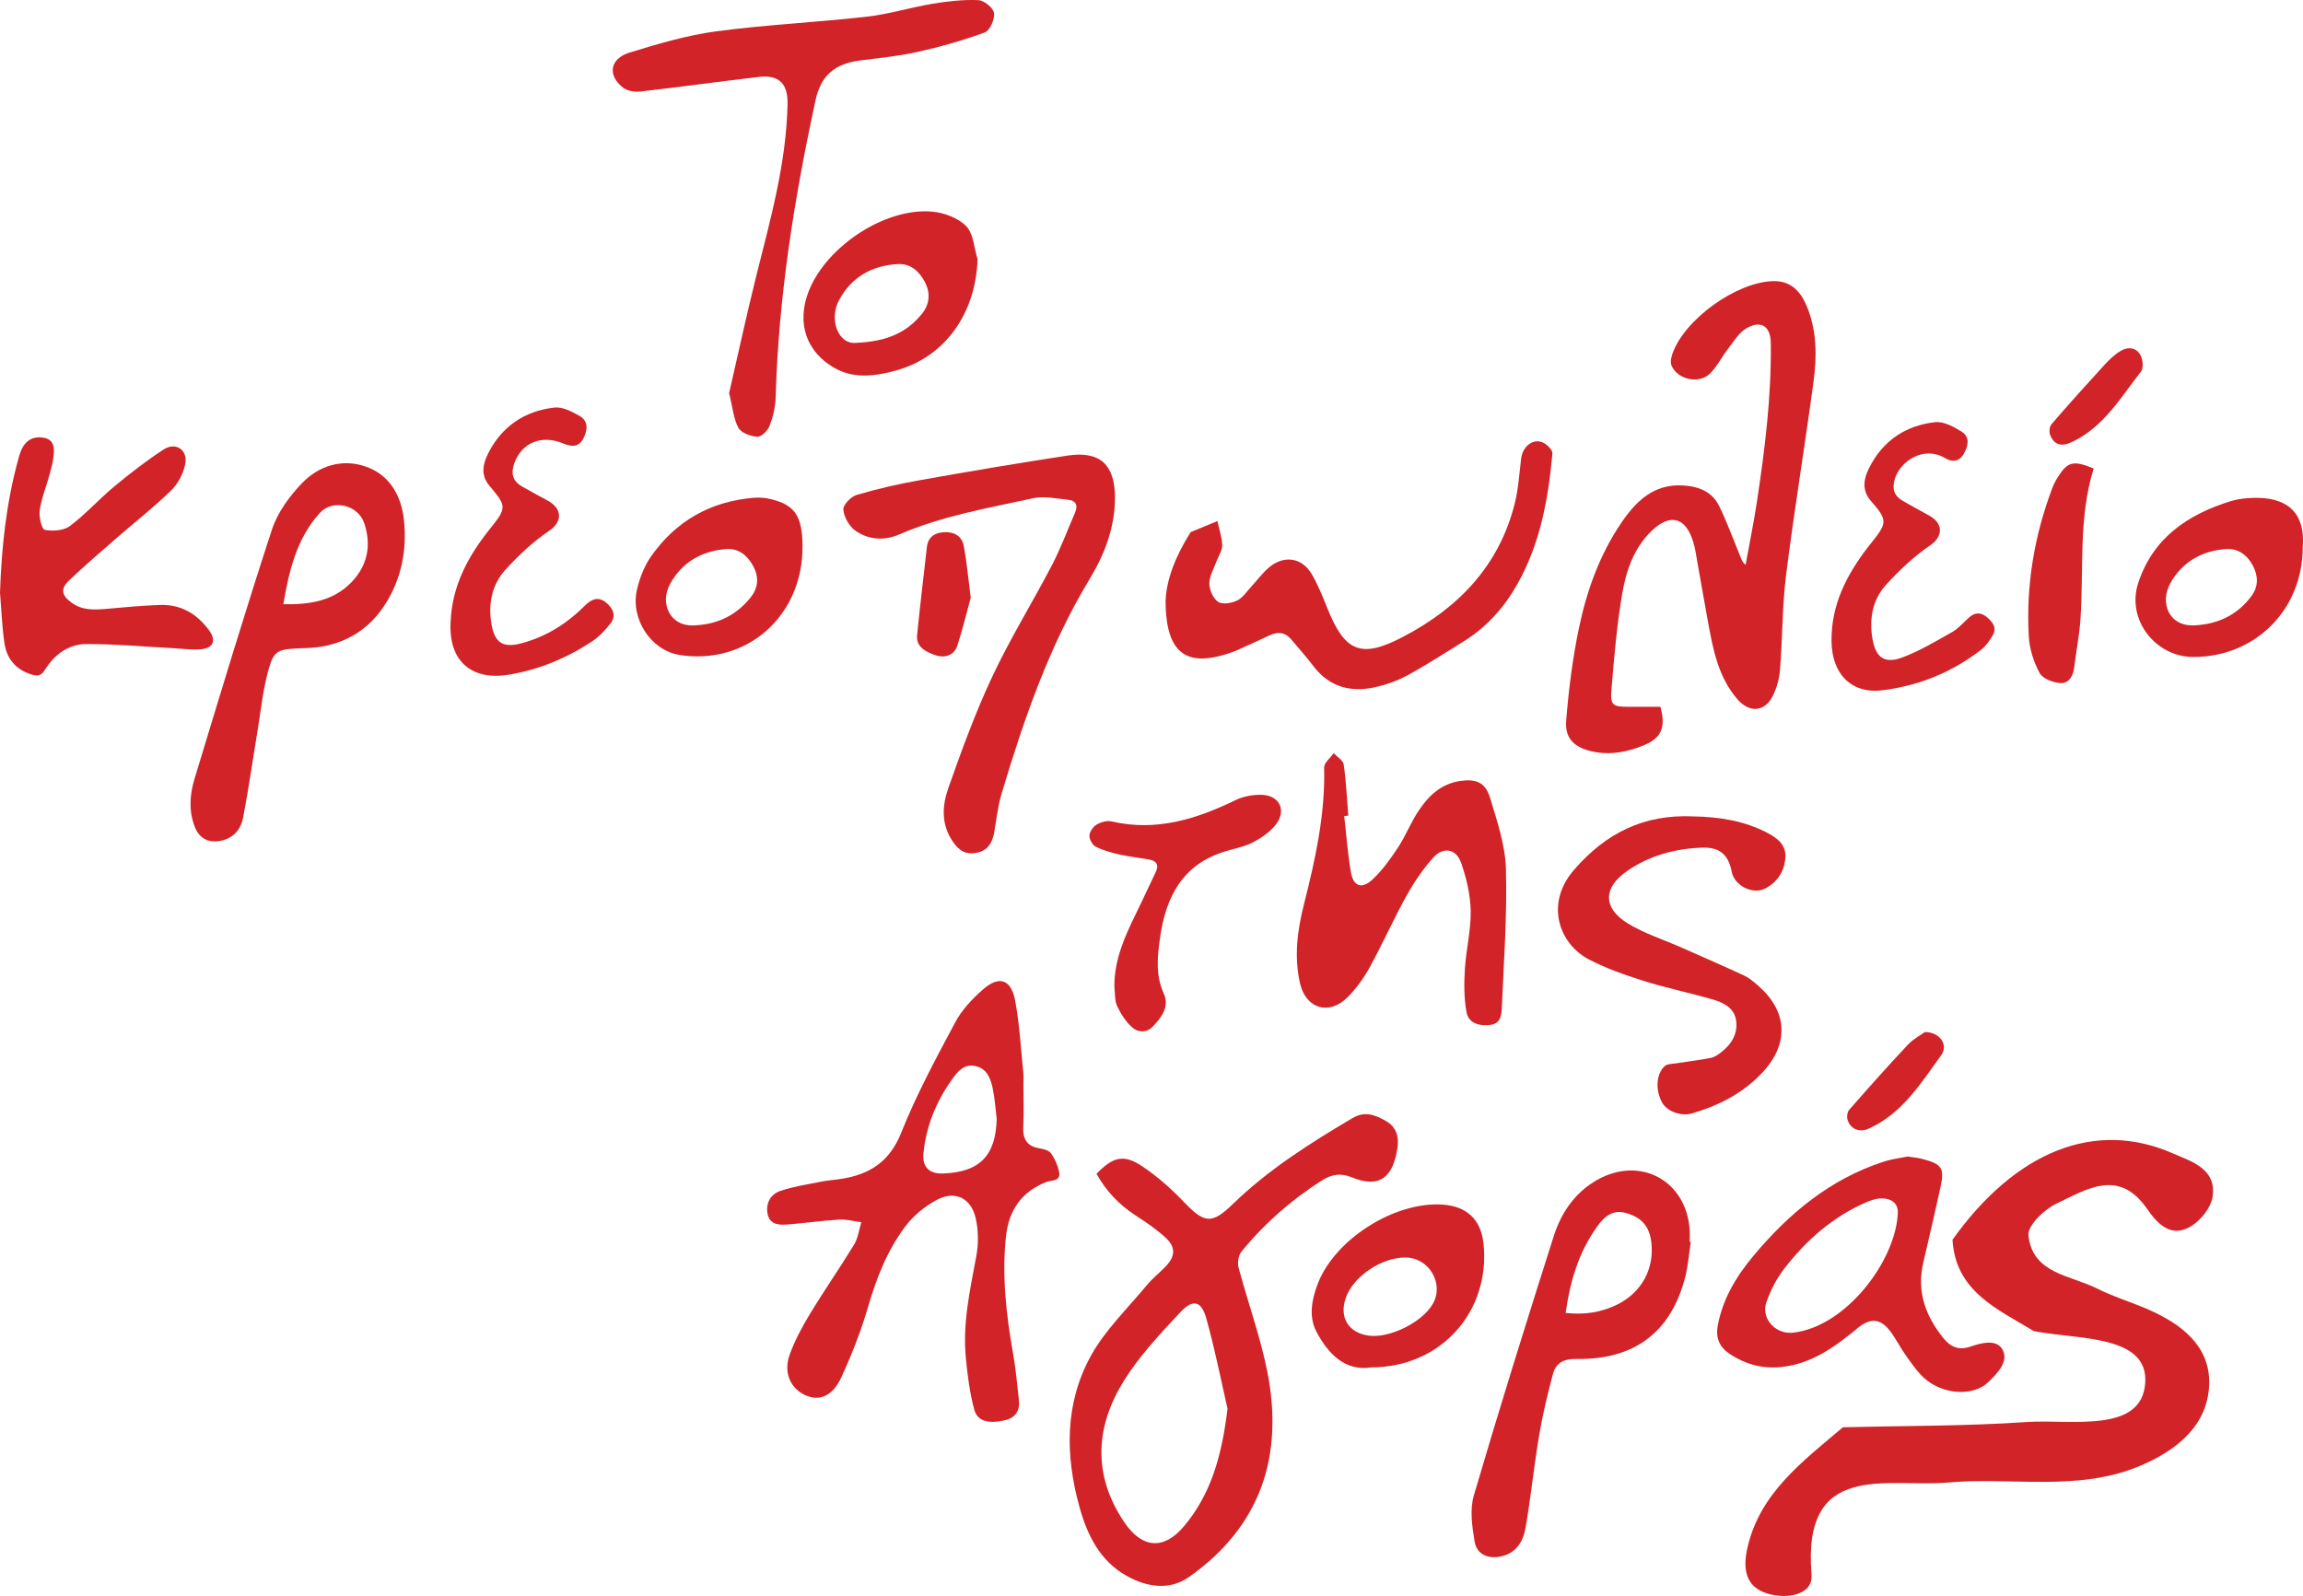
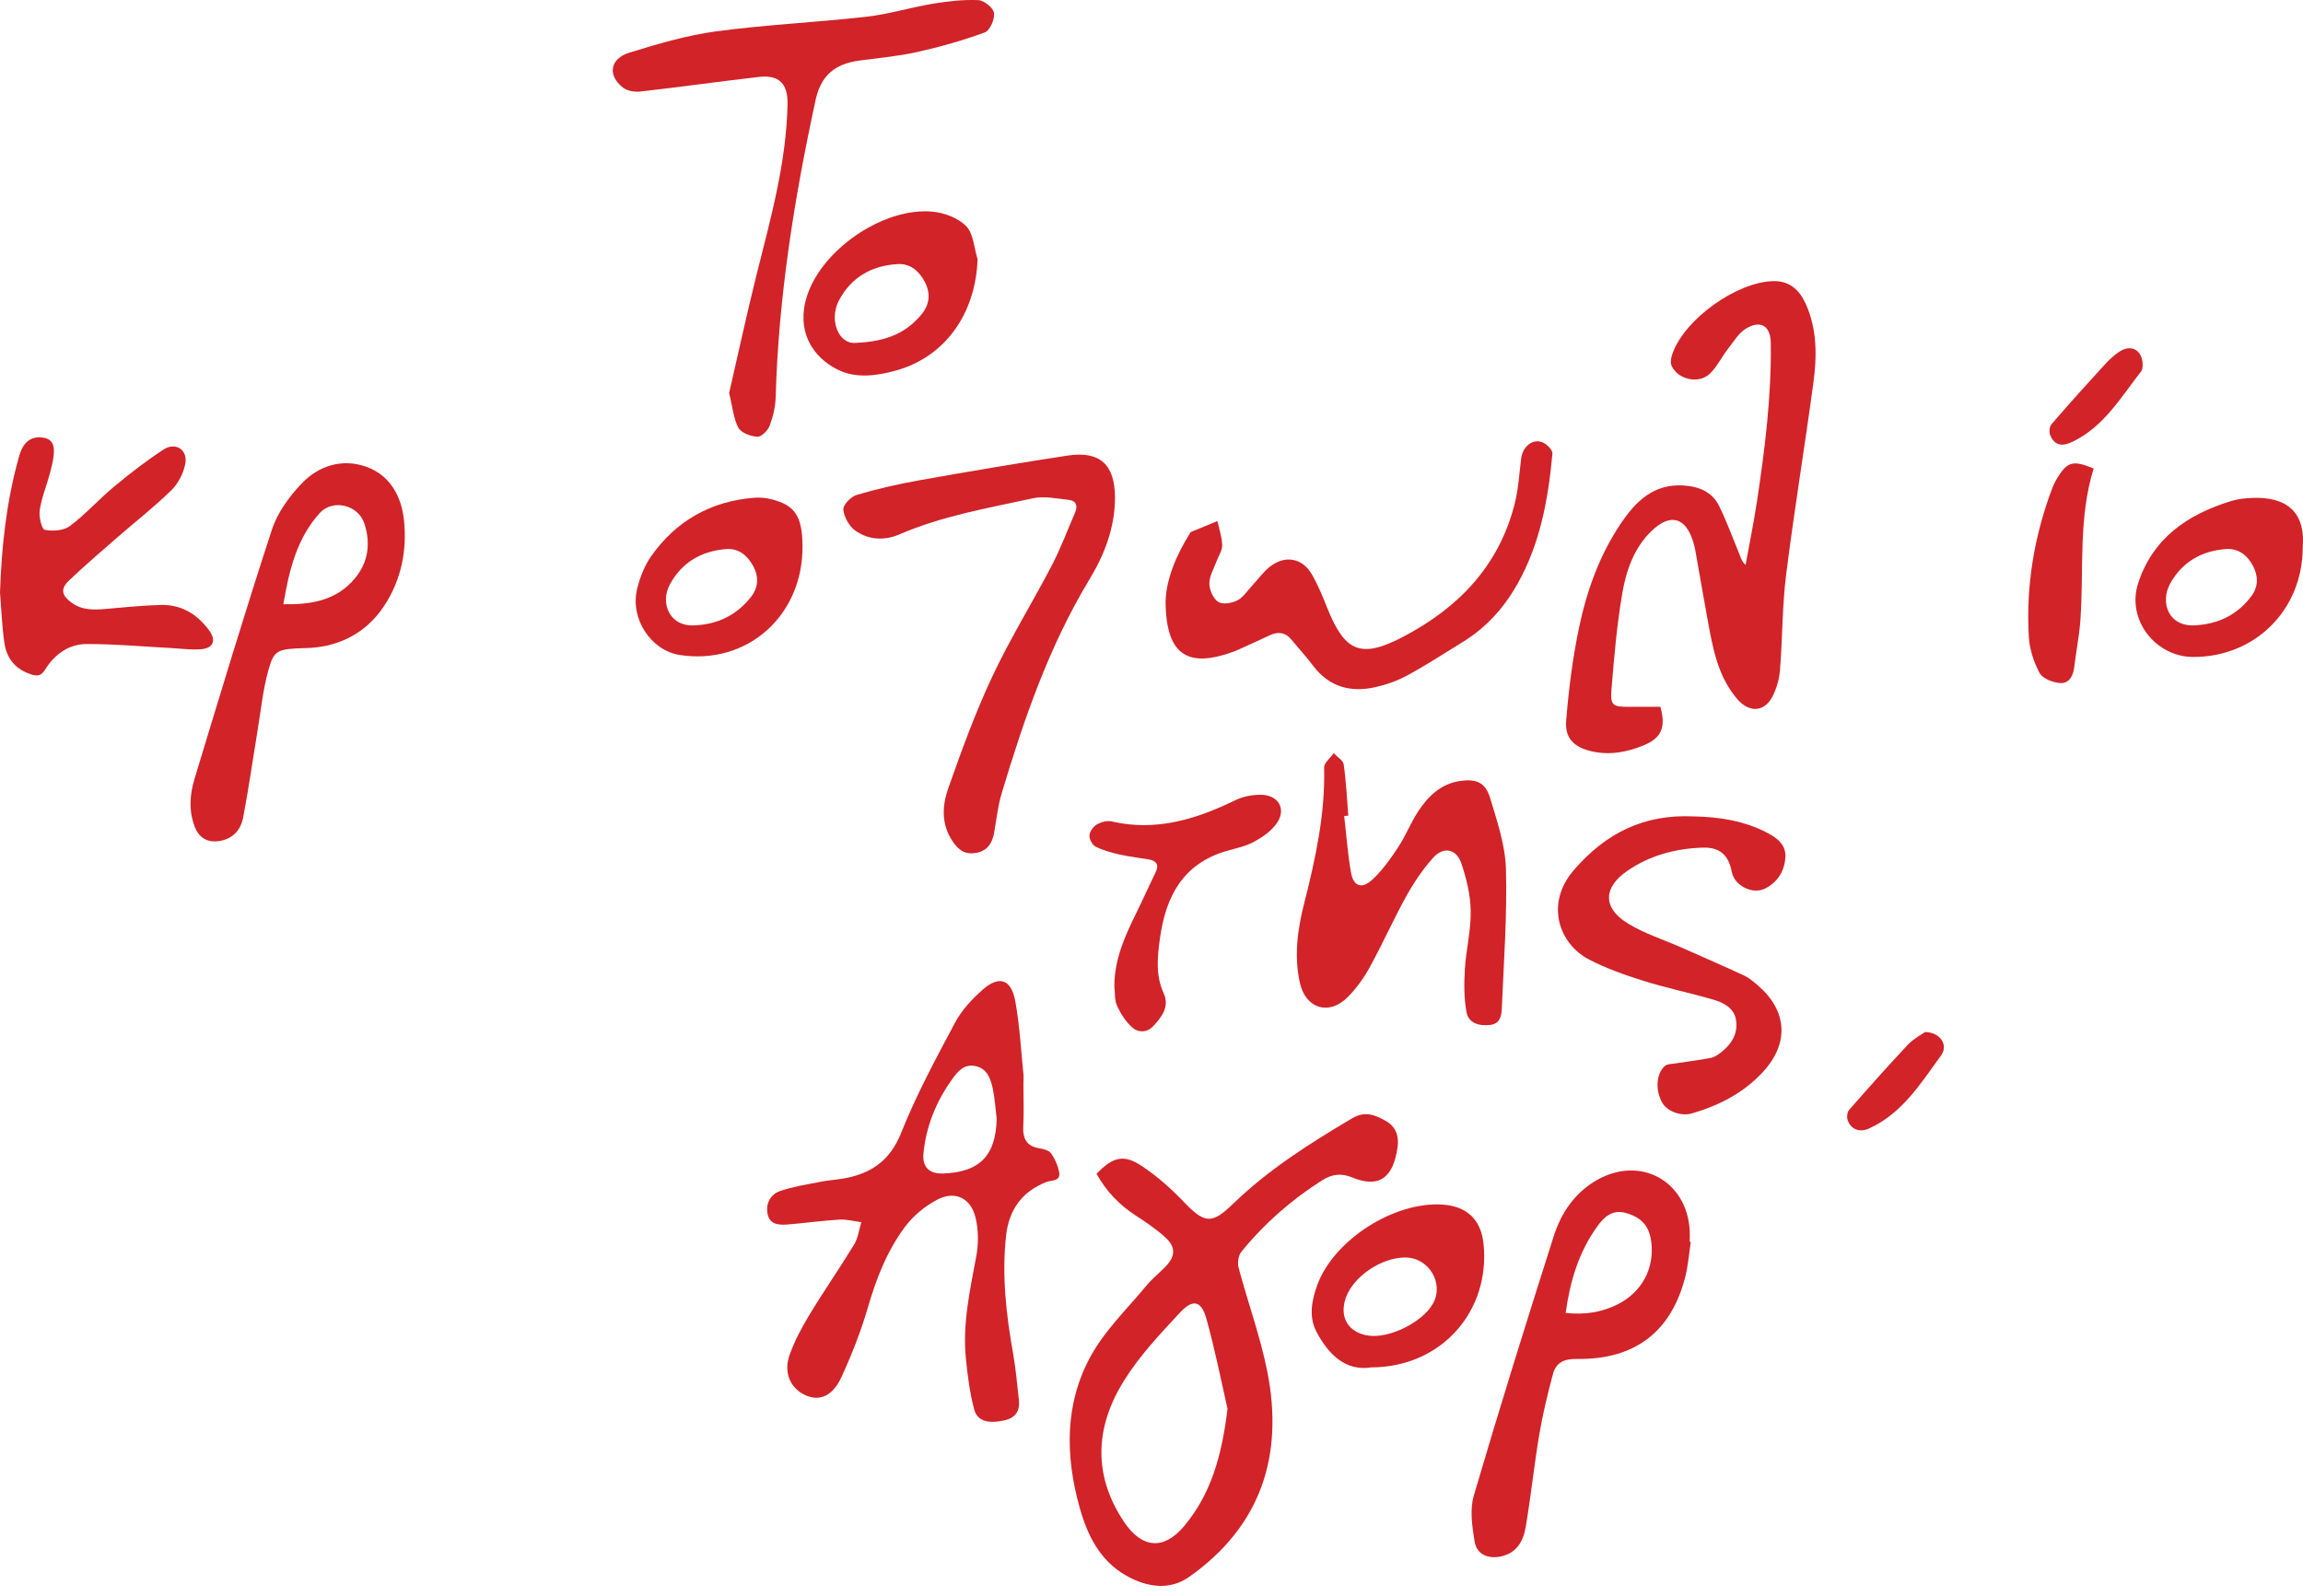
<svg xmlns="http://www.w3.org/2000/svg" width="88" height="61" viewBox="0 0 88 61" fill="none">
  <path d="M27.861 15.024C28.192 13.591 28.523 12.046 28.906 10.515C29.445 8.361 30.049 6.221 30.093 3.978C30.108 3.203 29.773 2.851 29 2.94C27.489 3.115 25.981 3.327 24.469 3.499C24.254 3.524 23.971 3.477 23.807 3.35C23.205 2.883 23.3 2.243 24.053 2.011C25.14 1.677 26.245 1.349 27.366 1.198C29.268 0.943 31.191 0.856 33.098 0.641C33.953 0.545 34.788 0.285 35.639 0.143C36.214 0.048 36.805 -0.02 37.385 0.005C37.603 0.015 37.956 0.301 37.983 0.497C38.016 0.733 37.826 1.167 37.63 1.239C36.793 1.547 35.928 1.791 35.056 1.986C34.332 2.148 33.586 2.216 32.849 2.313C31.89 2.44 31.367 2.893 31.164 3.825C30.353 7.567 29.747 11.335 29.64 15.172C29.63 15.542 29.54 15.925 29.409 16.272C29.34 16.455 29.094 16.701 28.94 16.693C28.685 16.679 28.323 16.546 28.215 16.35C28.028 16.005 27.997 15.574 27.861 15.024Z" fill="#D12328" />
  <path d="M37.354 9.909C37.282 11.984 36.121 13.632 34.253 14.157C33.507 14.367 32.707 14.477 32.007 14.127C31.016 13.632 30.415 12.619 30.837 11.311C31.409 9.539 33.742 7.923 35.62 8.089C36.075 8.129 36.614 8.33 36.919 8.644C37.2 8.934 37.22 9.477 37.354 9.909ZM32.68 13.106C33.929 13.057 34.66 12.689 35.222 12.003C35.526 11.631 35.562 11.205 35.339 10.777C35.122 10.36 34.78 10.065 34.3 10.094C33.311 10.151 32.523 10.597 32.055 11.486C31.667 12.227 32.043 13.157 32.68 13.106Z" fill="#D12328" />
  <path d="M63.445 27.015C63.66 27.783 63.49 28.203 62.83 28.478C62.195 28.742 61.531 28.875 60.838 28.721C60.162 28.57 59.79 28.232 59.845 27.547C59.941 26.361 60.089 25.171 60.333 24.007C60.63 22.586 61.117 21.215 61.943 19.996C62.51 19.159 63.191 18.482 64.33 18.556C64.927 18.595 65.429 18.802 65.694 19.348C65.989 19.954 66.221 20.59 66.477 21.214C66.528 21.339 66.561 21.47 66.701 21.591C66.846 20.79 67.01 19.991 67.132 19.186C67.438 17.177 67.689 15.164 67.664 13.122C67.655 12.392 67.224 12.255 66.725 12.553C66.434 12.727 66.237 13.066 66.019 13.347C65.779 13.656 65.606 14.027 65.326 14.291C64.904 14.69 64.104 14.503 63.873 13.98C63.818 13.857 63.854 13.668 63.902 13.529C64.357 12.21 66.349 10.777 67.761 10.745C68.385 10.731 68.76 11.087 68.998 11.612C69.436 12.583 69.429 13.612 69.291 14.631C68.961 17.08 68.557 19.519 68.249 21.971C68.099 23.171 68.113 24.39 68.016 25.598C67.988 25.95 67.887 26.319 67.723 26.631C67.409 27.227 66.831 27.237 66.395 26.734C65.642 25.867 65.454 24.797 65.257 23.729C65.091 22.831 64.94 21.931 64.779 21.033C64.758 20.909 64.723 20.787 64.685 20.668C64.396 19.764 63.812 19.617 63.111 20.291C62.431 20.944 62.136 21.814 61.986 22.695C61.78 23.902 61.676 25.128 61.576 26.35C61.525 26.962 61.626 27.019 62.245 27.015C62.641 27.013 63.035 27.015 63.445 27.015Z" fill="#D12328" />
  <path d="M42.605 19.009C42.605 20.15 42.214 21.178 41.636 22.133C40.087 24.693 39.125 27.488 38.274 30.327C38.13 30.807 38.077 31.314 37.99 31.81C37.923 32.196 37.759 32.498 37.344 32.589C36.925 32.682 36.653 32.532 36.403 32.161C35.953 31.493 36.003 30.785 36.238 30.118C36.744 28.68 37.268 27.241 37.915 25.863C38.596 24.41 39.447 23.038 40.19 21.613C40.531 20.96 40.789 20.264 41.082 19.585C41.191 19.331 41.121 19.134 40.831 19.104C40.382 19.059 39.906 18.951 39.48 19.043C37.752 19.42 36.001 19.718 34.36 20.428C33.796 20.672 33.183 20.639 32.681 20.28C32.446 20.112 32.25 19.761 32.225 19.478C32.21 19.3 32.513 18.982 32.731 18.918C33.516 18.685 34.318 18.502 35.124 18.358C37.008 18.023 38.895 17.702 40.787 17.414C42.029 17.226 42.597 17.752 42.605 19.009Z" fill="#D12328" />
  <path d="M11.633 24.772C10.596 24.806 10.468 24.842 10.252 25.626C10.045 26.378 9.967 27.166 9.839 27.939C9.657 29.04 9.501 30.146 9.292 31.241C9.202 31.717 8.905 32.064 8.378 32.145C7.934 32.213 7.613 32.03 7.448 31.615C7.203 30.997 7.251 30.366 7.436 29.758C8.401 26.581 9.357 23.4 10.39 20.245C10.601 19.599 11.05 18.98 11.527 18.48C12.185 17.792 13.088 17.511 14.011 17.846C14.908 18.172 15.339 18.974 15.435 19.874C15.558 21.026 15.339 22.141 14.696 23.132C13.93 24.315 12.772 24.758 11.633 24.772ZM10.827 23.095C11.839 23.112 12.726 22.972 13.416 22.267C14.046 21.624 14.2 20.839 13.918 19.998C13.68 19.291 12.709 19.065 12.216 19.611C11.339 20.582 11.048 21.795 10.827 23.095Z" fill="#D12328" />
  <path d="M44.538 22.984C44.565 22.131 44.941 21.224 45.478 20.37C45.486 20.357 45.493 20.337 45.506 20.333C45.843 20.193 46.181 20.055 46.519 19.917C46.585 20.226 46.695 20.534 46.701 20.845C46.705 21.048 46.556 21.253 46.482 21.461C46.38 21.742 46.208 22.025 46.211 22.306C46.213 22.549 46.358 22.88 46.549 23.005C46.716 23.114 47.07 23.055 47.279 22.949C47.504 22.835 47.66 22.582 47.843 22.387C48.069 22.145 48.264 21.868 48.52 21.664C49.092 21.206 49.764 21.323 50.126 21.95C50.361 22.357 50.541 22.798 50.715 23.236C51.388 24.921 52.005 25.18 53.598 24.348C55.721 23.241 57.277 21.633 57.877 19.257C58.019 18.696 58.053 18.107 58.124 17.529C58.178 17.085 58.547 16.759 58.928 16.901C59.096 16.964 59.332 17.198 59.32 17.333C59.162 19.067 58.856 20.767 57.987 22.314C57.475 23.225 56.797 23.982 55.9 24.534C55.2 24.964 54.511 25.414 53.79 25.807C53.407 26.016 52.978 26.169 52.551 26.265C51.614 26.474 50.796 26.262 50.187 25.46C49.92 25.11 49.624 24.781 49.342 24.442C49.103 24.156 48.819 24.137 48.496 24.292C48.183 24.443 47.864 24.582 47.548 24.727C47.418 24.785 47.29 24.85 47.157 24.9C45.416 25.542 44.551 25.081 44.538 22.984Z" fill="#D12328" />
  <path d="M0 22.646C0.06 20.903 0.243 19.185 0.712 17.504C0.754 17.354 0.802 17.198 0.883 17.068C1.069 16.763 1.36 16.665 1.702 16.738C2.051 16.813 2.077 17.1 2.054 17.37C2.031 17.632 1.961 17.891 1.891 18.147C1.768 18.601 1.584 19.045 1.517 19.507C1.48 19.753 1.595 20.227 1.71 20.251C2.015 20.311 2.435 20.283 2.67 20.106C3.274 19.654 3.782 19.078 4.365 18.595C4.97 18.093 5.595 17.608 6.253 17.18C6.712 16.881 7.184 17.194 7.079 17.732C7.009 18.094 6.806 18.486 6.543 18.744C5.889 19.382 5.164 19.947 4.474 20.548C3.855 21.087 3.231 21.622 2.637 22.188C2.299 22.511 2.356 22.757 2.735 23.035C3.138 23.331 3.588 23.314 4.053 23.273C4.746 23.211 5.44 23.143 6.134 23.122C6.921 23.1 7.53 23.467 7.988 24.091C8.276 24.484 8.154 24.784 7.655 24.817C7.279 24.843 6.898 24.788 6.518 24.768C5.448 24.712 4.377 24.612 3.307 24.616C2.62 24.618 2.08 25.015 1.719 25.599C1.585 25.818 1.451 25.855 1.219 25.785C0.605 25.6 0.254 25.177 0.168 24.571C0.076 23.934 0.053 23.288 0 22.646Z" fill="#D12328" />
-   <path d="M17.22 23.75C17.277 22.381 17.891 21.248 18.728 20.206C19.364 19.413 19.369 19.352 18.702 18.567C18.352 18.154 18.458 17.721 18.653 17.331C19.171 16.299 20.047 15.707 21.186 15.577C21.49 15.542 21.85 15.729 22.14 15.893C22.5 16.096 22.452 16.453 22.287 16.767C22.113 17.1 21.84 17.083 21.517 16.948C20.695 16.605 19.951 16.918 19.661 17.683C19.509 18.083 19.58 18.39 19.964 18.604C20.281 18.782 20.598 18.957 20.918 19.129C21.509 19.445 21.487 19.953 20.979 20.293C20.371 20.701 19.822 21.22 19.326 21.762C18.801 22.335 18.65 23.058 18.777 23.836C18.895 24.56 19.208 24.781 19.93 24.587C20.868 24.335 21.664 23.835 22.346 23.151C22.613 22.884 22.886 22.774 23.209 23.074C23.453 23.3 23.537 23.563 23.33 23.826C23.129 24.082 22.896 24.336 22.626 24.514C21.655 25.156 20.592 25.599 19.438 25.788C17.981 26.026 17.125 25.228 17.22 23.75Z" fill="#D12328" />
-   <path d="M69.99 24.242C70.043 22.926 70.67 21.783 71.521 20.73C72.114 19.995 72.126 19.867 71.504 19.165C71.127 18.741 71.215 18.301 71.418 17.893C71.931 16.86 72.808 16.259 73.946 16.136C74.274 16.101 74.669 16.315 74.971 16.51C75.29 16.716 75.201 17.07 75.033 17.356C74.871 17.633 74.613 17.681 74.339 17.517C73.475 17.001 72.583 17.666 72.398 18.322C72.298 18.681 72.372 18.944 72.686 19.13C73.025 19.332 73.374 19.515 73.719 19.707C74.268 20.012 74.247 20.508 73.752 20.846C73.135 21.268 72.574 21.795 72.069 22.351C71.559 22.912 71.421 23.626 71.543 24.386C71.661 25.113 71.992 25.39 72.684 25.131C73.355 24.881 73.982 24.503 74.609 24.148C74.851 24.01 75.037 23.777 75.251 23.591C75.479 23.393 75.707 23.404 75.933 23.598C76.152 23.786 76.314 24.005 76.14 24.293C76.02 24.491 75.88 24.697 75.699 24.837C74.588 25.695 73.317 26.213 71.931 26.383C70.674 26.536 69.903 25.673 69.99 24.242Z" fill="#D12328" />
  <path d="M87.99 20.916C87.987 23.331 86.147 25.122 83.798 25.11C82.359 25.104 81.243 23.678 81.705 22.278C82.274 20.556 83.592 19.667 85.239 19.154C85.448 19.089 85.672 19.059 85.891 19.041C87.014 18.953 88.119 19.278 87.99 20.916ZM83.894 23.9C84.775 23.848 85.504 23.493 86.032 22.78C86.301 22.418 86.292 22.011 86.086 21.622C85.872 21.217 85.525 20.953 85.059 20.985C84.135 21.051 83.393 21.474 82.934 22.287C82.521 23.017 82.854 23.974 83.894 23.9Z" fill="#D12328" />
  <path d="M30.665 20.86C30.691 23.529 28.554 25.431 25.975 25.035C24.879 24.866 24.071 23.656 24.344 22.517C24.448 22.083 24.62 21.634 24.875 21.27C25.823 19.916 27.147 19.161 28.808 19.025C29.026 19.007 29.255 19.028 29.466 19.08C30.377 19.305 30.654 19.727 30.665 20.86ZM26.578 23.9C27.445 23.855 28.157 23.501 28.693 22.821C28.985 22.451 29.001 22.039 28.776 21.627C28.556 21.225 28.217 20.949 27.75 20.986C26.811 21.06 26.064 21.484 25.601 22.328C25.203 23.055 25.592 23.983 26.578 23.9Z" fill="#D12328" />
  <path d="M80.001 17.908C79.409 19.815 79.63 21.767 79.495 23.692C79.453 24.301 79.329 24.905 79.257 25.512C79.216 25.852 79.046 26.135 78.712 26.107C78.436 26.085 78.05 25.936 77.936 25.724C77.712 25.308 77.552 24.813 77.524 24.343C77.41 22.389 77.729 20.489 78.42 18.655C78.497 18.451 78.612 18.256 78.738 18.078C79.045 17.644 79.293 17.61 80.001 17.908Z" fill="#D12328" />
-   <path d="M37.093 22.844C36.937 23.409 36.785 24.047 36.583 24.672C36.464 25.044 36.115 25.167 35.747 25.043C35.38 24.918 34.996 24.73 35.043 24.272C35.157 23.15 35.291 22.03 35.418 20.908C35.459 20.54 35.698 20.362 36.077 20.341C36.485 20.319 36.764 20.513 36.83 20.874C36.941 21.493 36.999 22.12 37.093 22.844Z" fill="#D12328" />
  <path d="M81.873 13.975C81.864 14.012 81.87 14.124 81.818 14.19C81.046 15.177 80.404 16.293 79.212 16.876C78.774 17.09 78.494 17.019 78.336 16.618C78.291 16.504 78.315 16.301 78.392 16.212C79.05 15.45 79.723 14.699 80.404 13.957C80.594 13.751 80.803 13.545 81.044 13.406C81.482 13.155 81.884 13.42 81.873 13.975Z" fill="#D12328" />
  <path d="M51.363 31.19C51.447 31.913 51.497 32.642 51.624 33.357C51.717 33.875 52.035 33.992 52.432 33.627C52.819 33.271 53.134 32.825 53.426 32.382C53.711 31.95 53.9 31.457 54.184 31.022C54.567 30.433 55.06 29.953 55.806 29.848C56.414 29.763 56.761 29.908 56.94 30.504C57.206 31.388 57.518 32.3 57.543 33.208C57.592 34.976 57.463 36.75 57.386 38.521C57.374 38.793 57.343 39.125 56.946 39.173C56.52 39.223 56.114 39.116 56.035 38.676C55.939 38.146 55.941 37.588 55.974 37.047C56.02 36.303 56.209 35.56 56.197 34.818C56.188 34.207 56.036 33.58 55.838 32.996C55.648 32.438 55.152 32.345 54.759 32.787C54.366 33.227 54.027 33.729 53.74 34.246C53.244 35.141 52.828 36.079 52.336 36.976C52.11 37.386 51.825 37.784 51.495 38.114C50.778 38.829 49.891 38.554 49.671 37.568C49.442 36.544 49.578 35.533 49.833 34.531C50.266 32.826 50.641 31.115 50.597 29.337C50.592 29.157 50.834 28.971 50.962 28.788C51.095 28.931 51.322 29.06 51.344 29.218C51.437 29.865 51.467 30.522 51.52 31.175C51.467 31.179 51.415 31.184 51.363 31.19Z" fill="#D12328" />
  <path d="M64.696 31.204C65.679 31.221 66.644 31.367 67.532 31.833C67.909 32.031 68.253 32.288 68.221 32.772C68.187 33.293 67.931 33.705 67.463 33.954C66.979 34.212 66.273 33.856 66.171 33.321C66.046 32.665 65.707 32.373 65.037 32.398C64.006 32.436 63.033 32.699 62.178 33.288C61.264 33.918 61.236 34.692 62.177 35.28C62.817 35.679 63.563 35.912 64.261 36.221C65.058 36.574 65.857 36.921 66.646 37.288C66.837 37.377 67.005 37.522 67.167 37.661C68.304 38.638 68.376 39.883 67.354 40.983C66.614 41.779 65.68 42.259 64.647 42.557C64.229 42.678 63.703 42.473 63.52 42.155C63.25 41.689 63.274 41.058 63.61 40.748C63.702 40.663 63.885 40.667 64.028 40.644C64.478 40.573 64.931 40.521 65.377 40.434C65.52 40.406 65.656 40.305 65.775 40.213C66.175 39.901 66.418 39.492 66.334 38.981C66.257 38.517 65.852 38.32 65.452 38.203C64.57 37.947 63.667 37.762 62.791 37.487C62.079 37.264 61.364 37.011 60.706 36.667C59.584 36.08 59.019 34.55 60.141 33.252C61.371 31.83 62.824 31.119 64.696 31.204Z" fill="#D12328" />
  <path d="M42.581 37.688C42.581 36.677 42.98 35.786 43.414 34.905C43.67 34.385 43.908 33.856 44.16 33.335C44.297 33.051 44.19 32.903 43.903 32.851C43.527 32.785 43.144 32.743 42.771 32.659C42.461 32.589 42.147 32.502 41.866 32.36C41.74 32.296 41.621 32.075 41.629 31.932C41.637 31.784 41.773 31.595 41.907 31.515C42.067 31.421 42.301 31.356 42.475 31.396C44.177 31.791 45.713 31.311 47.219 30.578C47.505 30.439 47.857 30.376 48.179 30.378C48.85 30.381 49.164 30.923 48.789 31.463C48.584 31.759 48.249 31.993 47.926 32.17C47.61 32.344 47.237 32.421 46.884 32.521C45.198 33.003 44.545 34.269 44.324 35.858C44.225 36.569 44.148 37.269 44.467 37.969C44.692 38.465 44.404 38.868 44.053 39.233C43.805 39.491 43.487 39.45 43.302 39.301C43.037 39.088 42.836 38.767 42.687 38.454C42.583 38.232 42.612 37.946 42.581 37.688Z" fill="#D12328" />
  <path d="M41.899 44.863C42.54 44.207 42.94 44.106 43.648 44.579C44.221 44.962 44.749 45.432 45.227 45.931C46.022 46.76 46.293 46.809 47.104 46.024C48.467 44.702 50.055 43.697 51.679 42.736C52.157 42.452 52.556 42.619 52.955 42.845C53.336 43.06 53.462 43.422 53.403 43.843C53.241 45 52.713 45.434 51.666 45.003C51.236 44.825 50.883 44.884 50.517 45.115C49.342 45.861 48.308 46.77 47.433 47.846C47.317 47.988 47.279 48.27 47.328 48.455C47.682 49.783 48.159 51.083 48.425 52.426C49.061 55.633 48.182 58.338 45.437 60.273C44.685 60.803 43.807 60.663 43.031 60.221C42.016 59.644 41.543 58.663 41.247 57.596C40.702 55.628 40.682 53.65 41.676 51.836C42.218 50.846 43.074 50.025 43.804 49.14C44.02 48.879 44.29 48.663 44.529 48.419C44.917 48.023 44.938 47.668 44.528 47.295C44.183 46.98 43.788 46.714 43.395 46.458C42.77 46.052 42.273 45.537 41.899 44.863ZM46.905 53.843C46.681 52.87 46.437 51.62 46.095 50.396C45.904 49.714 45.584 49.637 45.093 50.164C44.323 50.99 43.533 51.831 42.942 52.782C41.851 54.537 41.75 56.374 42.948 58.165C43.63 59.185 44.466 59.262 45.247 58.33C46.258 57.122 46.686 55.676 46.905 53.843Z" fill="#D12328" />
  <path d="M39.106 41.441C39.106 41.975 39.129 42.511 39.1 43.044C39.074 43.526 39.23 43.82 39.74 43.895C39.892 43.917 40.09 43.977 40.168 44.089C40.31 44.292 40.416 44.539 40.468 44.782C40.549 45.166 40.178 45.101 39.983 45.178C39.032 45.549 38.547 46.265 38.441 47.242C38.277 48.753 38.447 50.246 38.711 51.734C38.816 52.322 38.867 52.919 38.933 53.514C38.978 53.929 38.8 54.198 38.376 54.29C37.756 54.423 37.346 54.323 37.225 53.869C37.054 53.235 36.972 52.572 36.907 51.916C36.776 50.593 37.064 49.311 37.304 48.02C37.394 47.541 37.39 47.009 37.276 46.537C37.095 45.788 36.493 45.499 35.815 45.852C35.344 46.098 34.891 46.474 34.575 46.899C33.895 47.814 33.483 48.869 33.164 49.97C32.899 50.882 32.546 51.776 32.15 52.64C31.818 53.361 31.321 53.562 30.798 53.337C30.215 53.087 29.927 52.478 30.17 51.791C30.362 51.248 30.642 50.728 30.942 50.232C31.487 49.331 32.092 48.465 32.639 47.565C32.789 47.317 32.824 47 32.912 46.715C32.632 46.679 32.351 46.599 32.074 46.615C31.425 46.653 30.779 46.746 30.132 46.799C29.801 46.827 29.429 46.827 29.336 46.421C29.244 46.017 29.43 45.648 29.822 45.517C30.325 45.348 30.858 45.268 31.382 45.164C31.637 45.113 31.898 45.098 32.155 45.057C33.238 44.885 33.996 44.4 34.436 43.295C35.015 41.843 35.764 40.453 36.503 39.07C36.755 38.597 37.155 38.175 37.562 37.817C38.18 37.275 38.639 37.428 38.793 38.257C38.963 39.177 39.01 40.119 39.106 41.051C39.118 41.18 39.106 41.311 39.106 41.441ZM38.085 42.763C38.037 42.38 38.015 41.992 37.936 41.615C37.856 41.232 37.724 40.843 37.27 40.746C36.825 40.651 36.576 40.977 36.364 41.275C35.766 42.118 35.386 43.054 35.286 44.089C35.237 44.605 35.508 44.871 36.031 44.853C37.437 44.804 38.052 44.169 38.085 42.763Z" fill="#D12328" />
  <path d="M64.607 47.47C64.538 47.916 64.506 48.371 64.395 48.806C63.861 50.905 62.465 51.976 60.246 51.941C59.75 51.933 59.453 52.09 59.338 52.523C59.136 53.284 58.948 54.051 58.818 54.827C58.619 56.005 58.498 57.196 58.297 58.374C58.208 58.897 57.959 59.359 57.353 59.489C56.859 59.595 56.427 59.412 56.346 58.921C56.252 58.345 56.157 57.703 56.316 57.163C57.29 53.846 58.319 50.543 59.37 47.248C59.654 46.358 60.173 45.584 61.026 45.1C62.677 44.162 64.456 45.132 64.565 47.027C64.573 47.173 64.566 47.319 64.566 47.464C64.579 47.466 64.594 47.467 64.607 47.47ZM59.825 50.182C60.572 50.264 61.218 50.154 61.824 49.848C62.739 49.385 63.218 48.481 63.099 47.485C63.026 46.871 62.735 46.533 62.124 46.361C61.603 46.214 61.281 46.526 61.023 46.889C60.33 47.857 59.995 48.958 59.825 50.182Z" fill="#D12328" />
-   <path d="M72.892 44.205C73.13 44.242 73.293 44.253 73.449 44.295C74.216 44.497 74.311 44.646 74.14 45.416C73.93 46.363 73.715 47.31 73.492 48.255C73.231 49.357 73.571 50.292 74.259 51.146C74.538 51.491 74.851 51.62 75.284 51.472C75.725 51.32 76.314 51.169 76.531 51.607C76.753 52.052 76.314 52.505 75.961 52.84C75.396 53.375 74.247 53.31 73.544 52.689C73.269 52.446 73.056 52.129 72.839 51.828C72.622 51.526 72.456 51.187 72.234 50.89C71.862 50.393 71.472 50.362 71.001 50.748C70.13 51.464 69.237 52.134 68.052 52.251C67.322 52.323 66.665 52.136 66.069 51.731C65.701 51.481 65.553 51.13 65.635 50.677C65.825 49.639 66.353 48.771 67.016 47.981C68.36 46.377 69.931 45.069 71.963 44.405C72.283 44.299 72.626 44.26 72.892 44.205ZM68.394 50.942C68.443 50.94 68.492 50.94 68.541 50.933C70.545 50.697 72.448 48.176 72.518 46.357C72.533 45.977 72.254 45.809 71.914 45.804C71.712 45.801 71.496 45.872 71.307 45.955C70.022 46.513 69.006 47.415 68.166 48.508C67.875 48.886 67.647 49.335 67.492 49.786C67.296 50.36 67.788 50.941 68.394 50.942Z" fill="#D12328" />
  <path d="M52.4 52.263C51.422 52.421 50.756 51.771 50.298 50.891C50.002 50.324 50.123 49.685 50.342 49.096C50.979 47.383 53.273 45.921 55.114 46.041C56.05 46.102 56.59 46.615 56.687 47.536C56.957 50.113 55.077 52.259 52.4 52.263ZM53.705 48.064C52.785 48.059 51.706 48.79 51.422 49.611C51.166 50.354 51.524 50.942 52.299 51.05C53.099 51.161 54.353 50.537 54.753 49.83C55.189 49.056 54.603 48.069 53.705 48.064Z" fill="#D12328" />
  <path d="M73.557 39.446C74.152 39.458 74.454 39.951 74.172 40.338C73.394 41.406 72.688 42.561 71.405 43.139C71.057 43.296 70.713 43.163 70.599 42.806C70.562 42.692 70.585 42.504 70.66 42.418C71.396 41.579 72.138 40.743 72.903 39.929C73.114 39.705 73.405 39.556 73.557 39.446Z" fill="#D12328" />
-   <path d="M83.023 44.083C80.06 42.78 77.02 44 74.607 47.385C74.725 49.364 76.321 50.032 77.717 50.878C79.362 51.205 82.097 51.001 81.972 52.856C81.841 54.811 79.118 54.237 77.442 54.352C75.107 54.512 72.761 54.494 70.419 54.552C68.892 55.853 67.236 57.062 66.767 59.18C66.606 59.904 66.656 60.639 67.53 60.906C68.275 61.134 69.286 60.968 69.221 60.184C68.854 55.797 72.108 56.869 74.433 56.664C76.897 56.445 79.438 57.034 81.823 56.007C83.191 55.418 84.364 54.477 84.415 52.911C84.462 51.461 83.363 50.61 82.1 50.056C81.45 49.771 80.762 49.568 80.13 49.25C79.12 48.74 77.662 48.685 77.509 47.22C77.469 46.844 78.115 46.223 78.581 46.003C79.716 45.468 80.948 44.641 82.026 46.183C82.438 46.773 82.965 47.364 83.764 46.842C84.117 46.611 84.475 46.16 84.541 45.761C84.72 44.669 83.734 44.395 83.023 44.083Z" fill="#D12328" />
</svg>